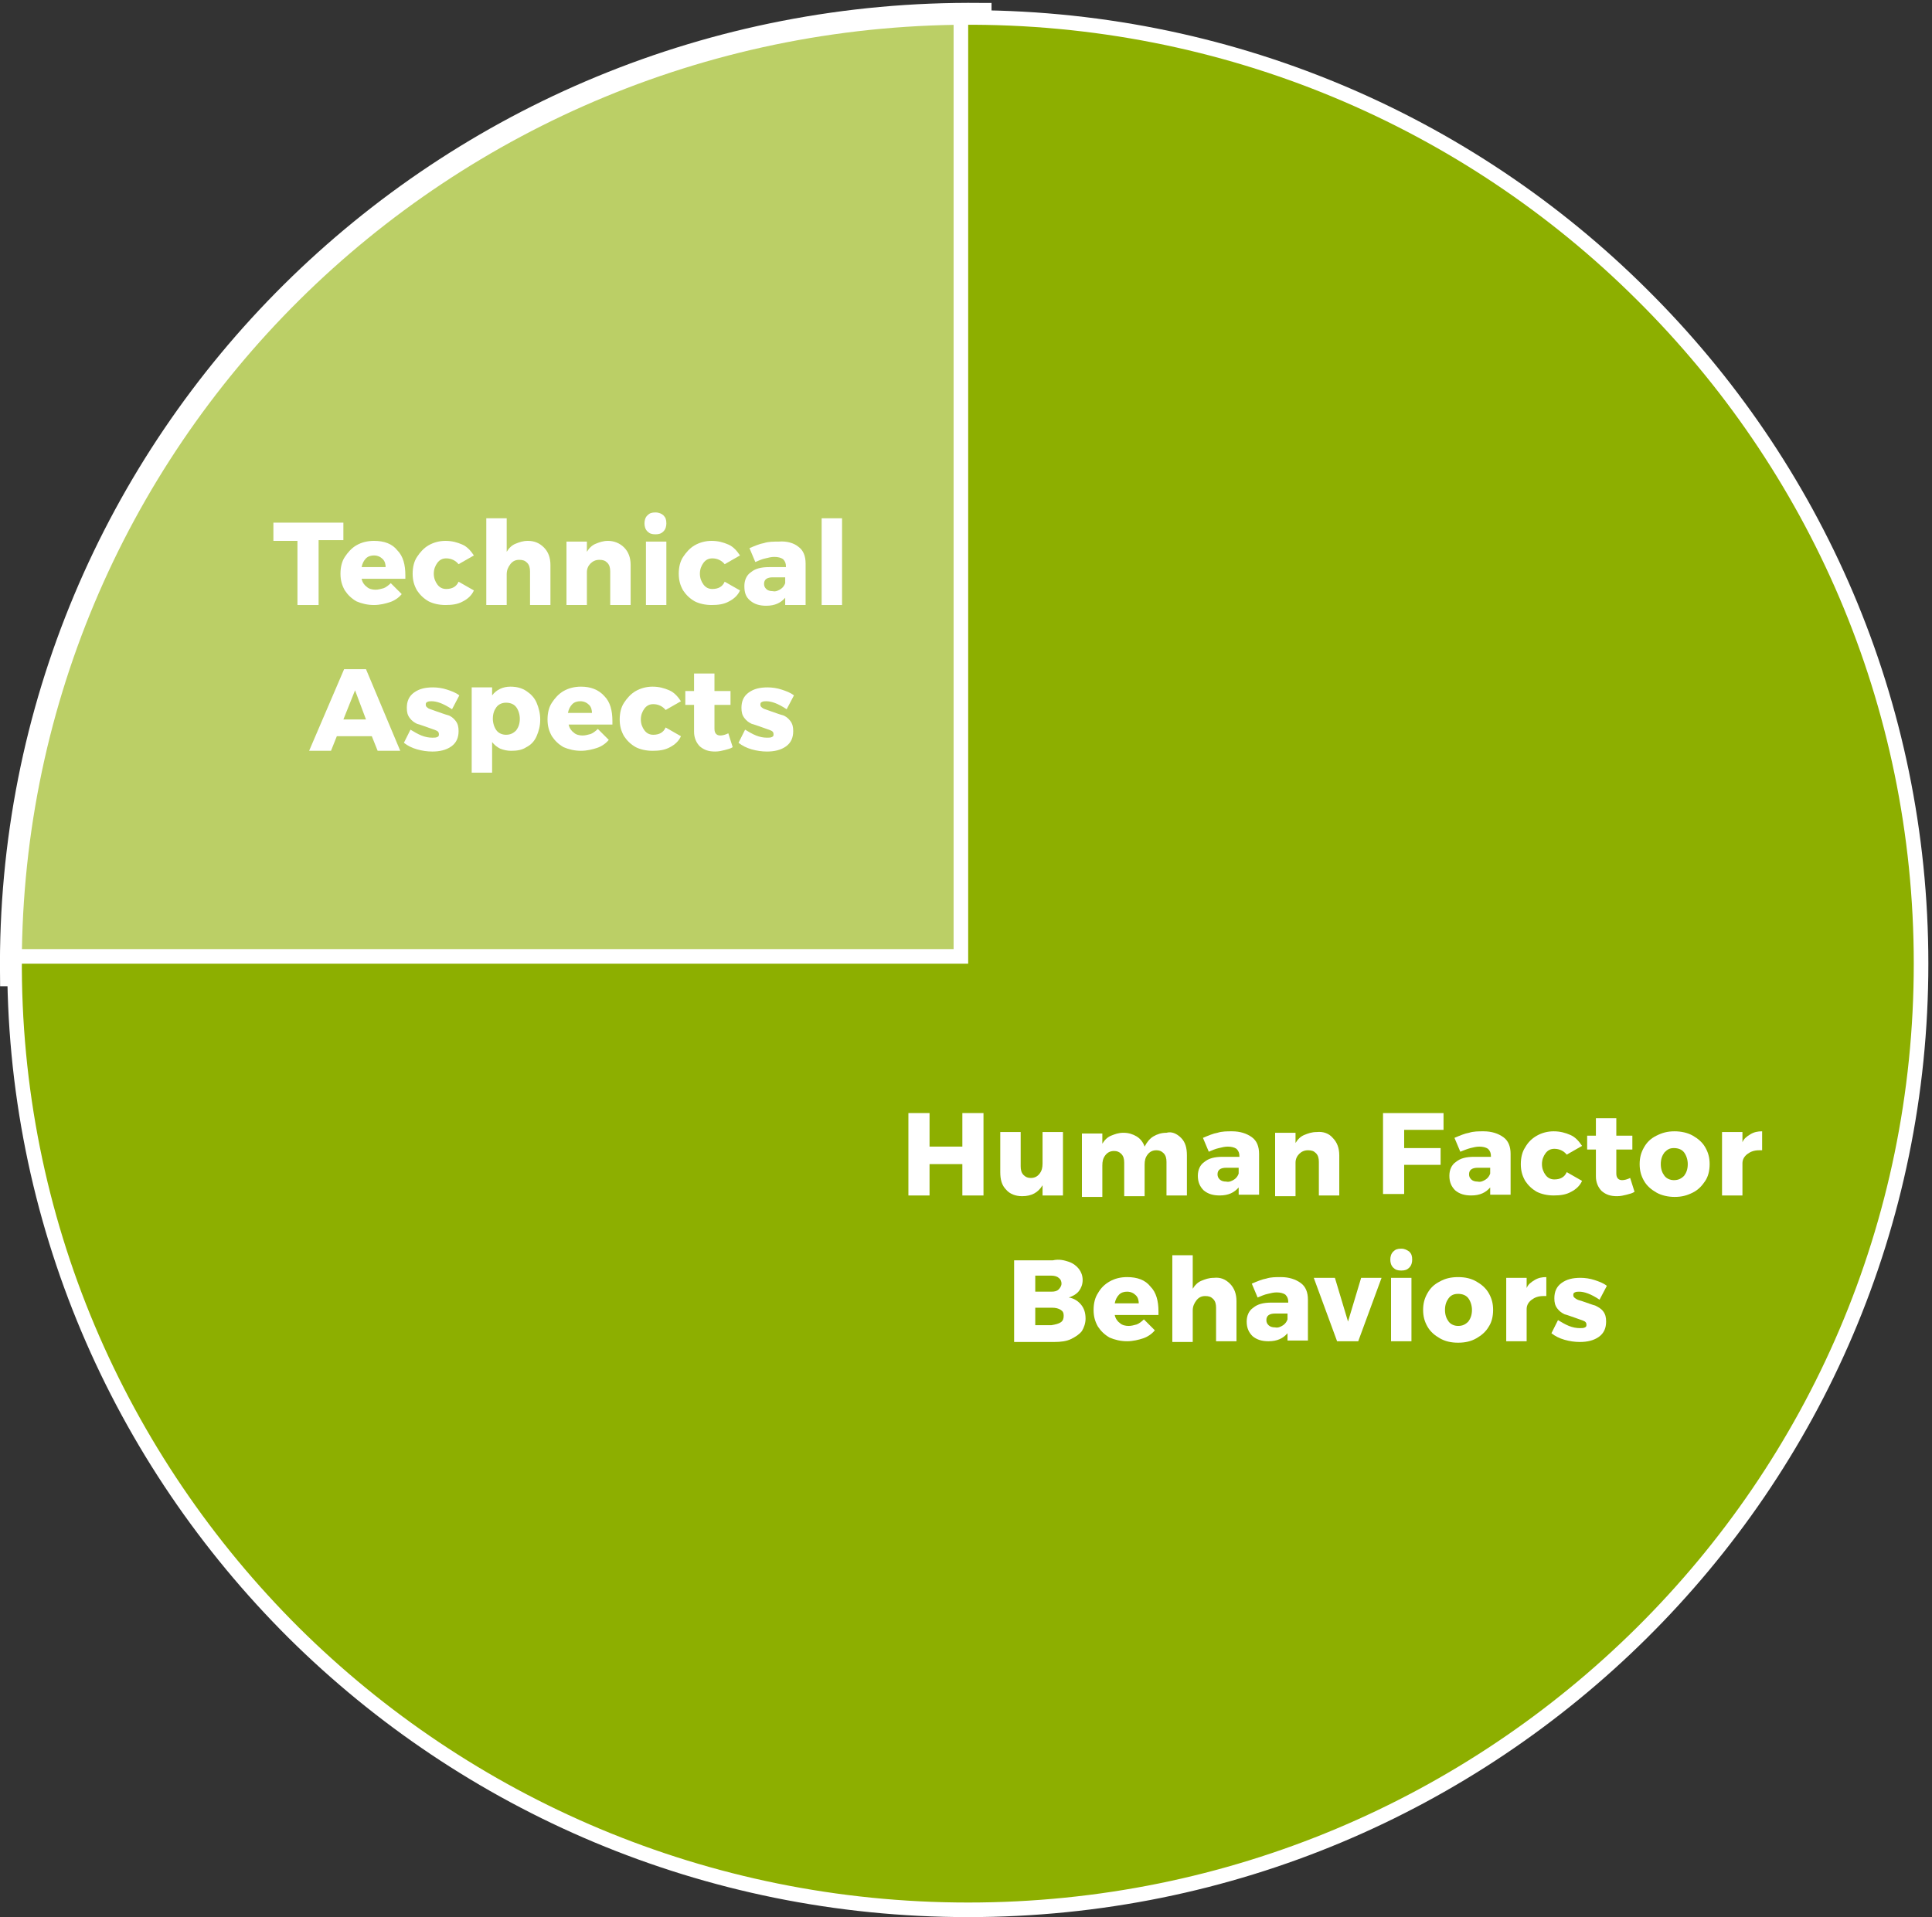
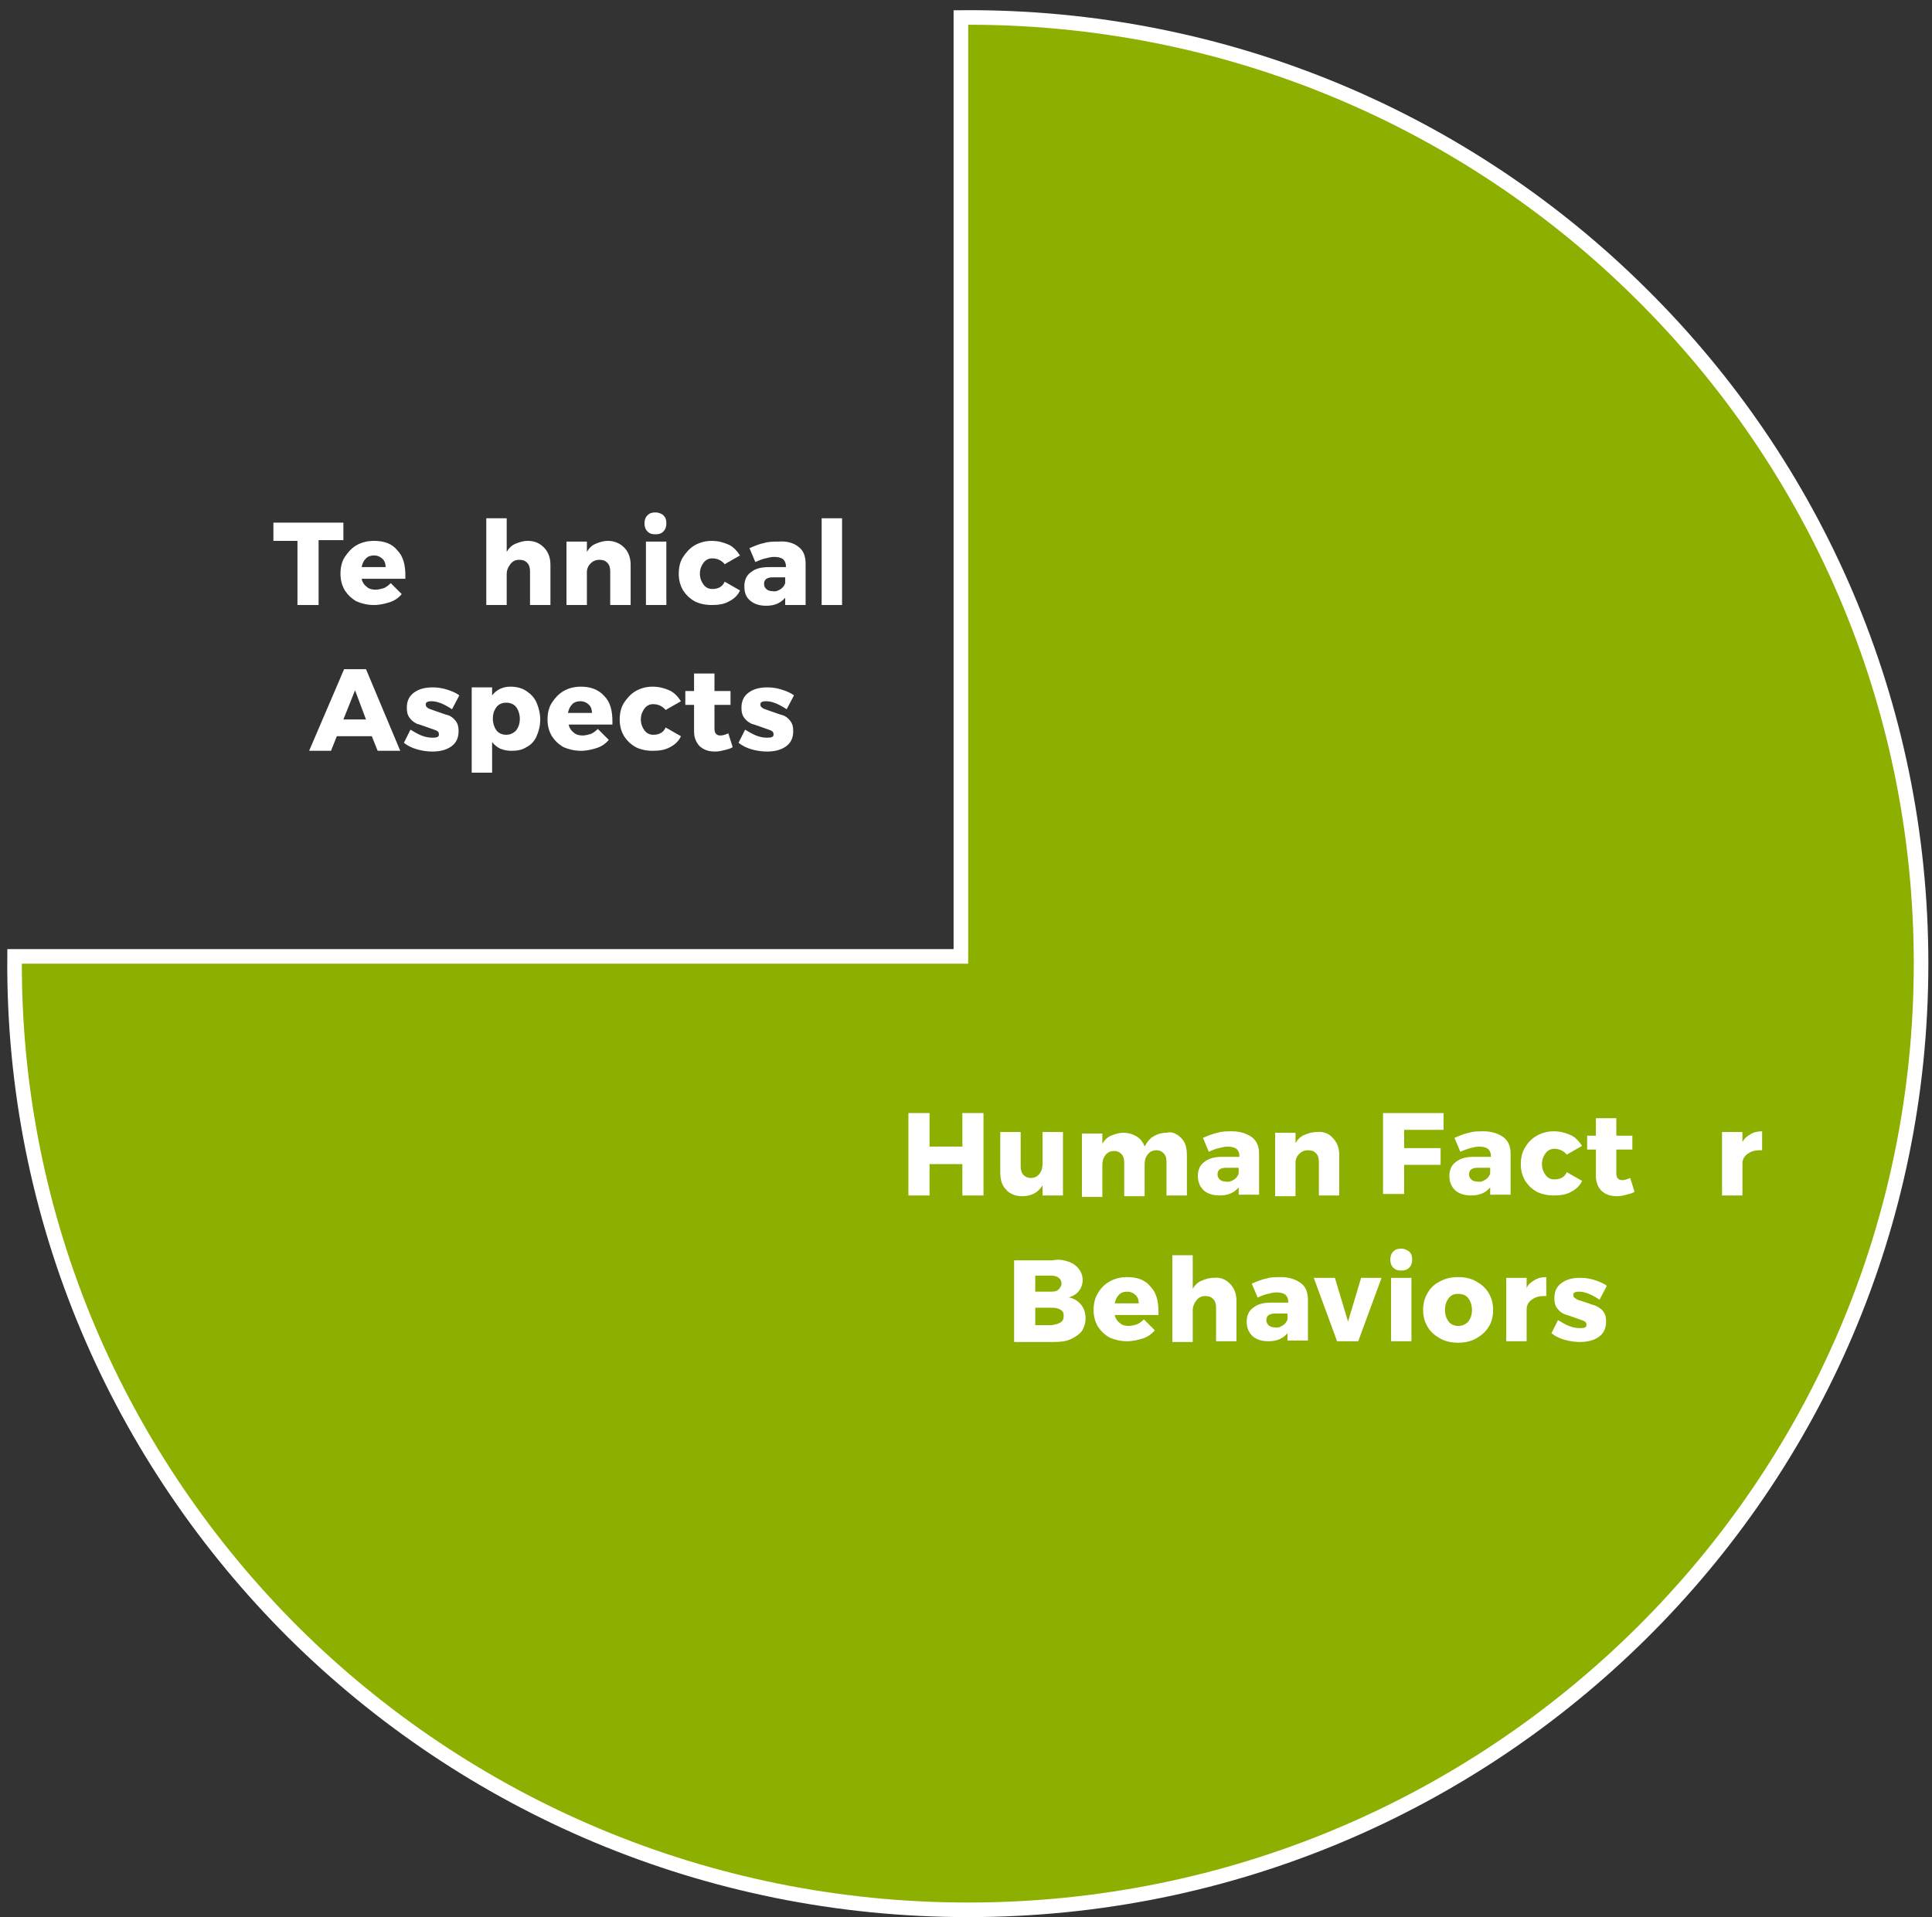
<svg xmlns="http://www.w3.org/2000/svg" version="1.1" id="Layer_1" x="0px" y="0px" viewBox="0 0 265 263" style="enable-background:new 0 0 265 263;" xml:space="preserve">
  <rect x="0" y="0" width="265" height="263" fill="#333333" stroke="none" />
  <style type="text/css"> .st0{fill-rule:evenodd;clip-rule:evenodd;fill:#BBCF66;stroke:#FFFFFF;stroke-width:3;} .st1{fill-rule:evenodd;clip-rule:evenodd;fill:#8DAF00;stroke:#FFFFFF;stroke-width:2;} .st2{enable-background:new ;} .st3{fill:#FFFFFF;} </style>
  <g id="Page-1">
    <g id="Solutions---Mobile" transform="translate(-47, -606)">
      <g id="solutions-pie-graph" transform="translate(50, 609)">
        <g id="Group-7">
-           <path id="Fill-1" class="st0" d="M130.4-1.1l1.1,0v131.9h-133C-1.9,94.2,12.9,61,37,37.1C61.1,13.2,94.6-1.5,131.5-1.1 L130.4-1.1z" />
          <path id="Fill-4" class="st1" d="M128.8-0.6c36.5-0.3,69.6,14.3,93.4,38c23.7,23.5,38.3,55.9,38.3,91.8s-14.6,68.3-38.3,91.8 c-23.7,23.5-56.3,38-92.4,38c-36.1,0-68.8-14.5-92.5-38C13.4,197.2-1.3,164.4-1,128.2l0,0h129.8V-0.6z" />
        </g>
        <g class="st2">
          <path class="st3" d="M34.5,68.7h9.6v2.4h-3.4V80h-2.9v-8.8h-3.3V68.7z" />
          <path class="st3" d="M51.5,72.5c0.8,0.8,1.1,2,1.1,3.4c0,0.2,0,0.4,0,0.5h-6c0.1,0.5,0.4,0.9,0.7,1.1c0.3,0.3,0.8,0.4,1.2,0.4 c0.4,0,0.7-0.1,1.1-0.2c0.3-0.1,0.7-0.4,1-0.7l1.5,1.5c-0.4,0.5-1,0.9-1.6,1.1s-1.4,0.4-2.2,0.4c-0.9,0-1.7-0.2-2.4-0.5 c-0.7-0.4-1.2-0.9-1.6-1.5c-0.4-0.7-0.6-1.4-0.6-2.3c0-0.9,0.2-1.7,0.6-2.3s0.9-1.2,1.6-1.6s1.5-0.6,2.4-0.6 C49.7,71.2,50.8,71.6,51.5,72.5z M49.9,74.9c0-0.5-0.1-0.9-0.4-1.2s-0.7-0.5-1.2-0.5c-0.4,0-0.8,0.1-1.1,0.4 c-0.3,0.3-0.5,0.7-0.6,1.2H49.9z" />
-           <path class="st3" d="M58.2,73.6c-0.5,0-0.9,0.2-1.2,0.6c-0.3,0.4-0.5,0.9-0.5,1.5c0,0.6,0.2,1.1,0.5,1.5s0.7,0.6,1.2,0.6 c0.8,0,1.4-0.3,1.7-1L62,78c-0.3,0.7-0.9,1.2-1.5,1.5c-0.7,0.4-1.5,0.5-2.4,0.5c-0.9,0-1.7-0.2-2.3-0.5 c-0.7-0.4-1.2-0.9-1.6-1.5c-0.4-0.7-0.6-1.4-0.6-2.3c0-0.9,0.2-1.7,0.6-2.3s0.9-1.2,1.6-1.6c0.7-0.4,1.5-0.6,2.3-0.6 c0.9,0,1.6,0.2,2.3,0.5s1.2,0.9,1.6,1.5l-2.1,1.2C59.5,73.9,58.9,73.6,58.2,73.6z" />
          <path class="st3" d="M71.6,72.1c0.6,0.6,0.9,1.4,0.9,2.4V80h-2.8v-4.6c0-0.5-0.1-0.9-0.4-1.2c-0.3-0.3-0.6-0.4-1.1-0.4 c-0.5,0-0.9,0.2-1.2,0.6c-0.3,0.4-0.5,0.8-0.5,1.4V80h-2.8V68.1h2.8v4.6c0.3-0.5,0.7-0.9,1.2-1.1s1-0.4,1.7-0.4 C70.3,71.2,71,71.5,71.6,72.1z" />
          <path class="st3" d="M82.6,72.1c0.6,0.6,0.9,1.4,0.9,2.4V80h-2.8v-4.6c0-0.5-0.1-0.9-0.4-1.2c-0.3-0.3-0.6-0.4-1.1-0.4 c-0.5,0-0.9,0.2-1.2,0.5c-0.3,0.3-0.5,0.7-0.5,1.2V80h-2.8v-8.7h2.8v1.4c0.3-0.5,0.7-0.9,1.2-1.1s1-0.4,1.7-0.4 C81.2,71.2,82,71.5,82.6,72.1z" />
          <path class="st3" d="M88,67.7c0.3,0.3,0.4,0.6,0.4,1.1c0,0.4-0.1,0.8-0.4,1.1c-0.3,0.3-0.6,0.4-1.1,0.4s-0.8-0.1-1.1-0.4 s-0.4-0.7-0.4-1.1c0-0.4,0.1-0.8,0.4-1.1s0.6-0.4,1.1-0.4S87.8,67.5,88,67.7z M85.6,71.3h2.8V80h-2.8V71.3z" />
          <path class="st3" d="M94.7,73.6c-0.5,0-0.9,0.2-1.2,0.6c-0.3,0.4-0.5,0.9-0.5,1.5c0,0.6,0.2,1.1,0.5,1.5s0.7,0.6,1.2,0.6 c0.8,0,1.4-0.3,1.7-1l2.1,1.2c-0.3,0.7-0.9,1.2-1.5,1.5c-0.7,0.4-1.5,0.5-2.4,0.5c-0.9,0-1.7-0.2-2.3-0.5 c-0.7-0.4-1.2-0.9-1.6-1.5c-0.4-0.7-0.6-1.4-0.6-2.3c0-0.9,0.2-1.7,0.6-2.3s0.9-1.2,1.6-1.6c0.7-0.4,1.5-0.6,2.3-0.6 c0.9,0,1.6,0.2,2.3,0.5s1.2,0.9,1.6,1.5l-2.1,1.2C96,73.9,95.4,73.6,94.7,73.6z" />
          <path class="st3" d="M106.5,72c0.7,0.5,1,1.3,1,2.3V80h-2.8v-1c-0.6,0.7-1.4,1.1-2.6,1.1c-0.9,0-1.6-0.2-2.2-0.7s-0.8-1.1-0.8-2 c0-0.8,0.3-1.5,0.9-1.9c0.6-0.5,1.4-0.7,2.5-0.7h2.3v-0.1c0-0.4-0.1-0.7-0.4-1c-0.3-0.2-0.7-0.3-1.2-0.3c-0.4,0-0.8,0.1-1.2,0.2 c-0.5,0.1-0.9,0.3-1.4,0.5l-0.8-1.9c0.7-0.3,1.4-0.6,2-0.7c0.6-0.2,1.3-0.2,2-0.2C104.9,71.2,105.9,71.5,106.5,72z M104.1,77.8 c0.3-0.2,0.5-0.5,0.6-0.8v-0.8H103c-0.8,0-1.2,0.3-1.2,0.9c0,0.3,0.1,0.5,0.3,0.7s0.5,0.3,0.9,0.3 C103.4,78.2,103.8,78,104.1,77.8z" />
          <path class="st3" d="M109.7,68.1h2.8V80h-2.8V68.1z" />
        </g>
        <g class="st2">
          <path class="st3" d="M48.8,100l-0.8-2h-4.8l-0.8,2h-3l4.8-11.2h3l4.7,11.2H48.8z M44.1,95.7h3.1l-1.5-4L44.1,95.7z" />
          <path class="st3" d="M56.2,93.2c-0.2,0-0.4,0-0.6,0.1s-0.2,0.2-0.2,0.4c0,0.2,0.1,0.3,0.4,0.5c0.2,0.1,0.6,0.2,1.1,0.4 c0.6,0.2,1.1,0.4,1.5,0.5s0.8,0.4,1.1,0.8c0.3,0.4,0.4,0.8,0.4,1.4c0,0.9-0.3,1.6-1,2.1c-0.7,0.5-1.6,0.7-2.6,0.7 c-0.7,0-1.4-0.1-2.1-0.3c-0.7-0.2-1.3-0.5-1.8-0.9l0.9-1.8c0.5,0.3,1,0.6,1.5,0.8c0.5,0.2,1,0.3,1.5,0.3c0.3,0,0.5,0,0.7-0.1 c0.2-0.1,0.2-0.2,0.2-0.4c0-0.2-0.1-0.4-0.4-0.5c-0.2-0.1-0.6-0.2-1.1-0.4c-0.6-0.2-1.1-0.4-1.5-0.5c-0.4-0.2-0.7-0.4-1-0.8 c-0.3-0.4-0.4-0.8-0.4-1.4c0-0.9,0.3-1.6,1-2.1c0.7-0.5,1.5-0.7,2.6-0.7c0.6,0,1.3,0.1,1.9,0.3c0.6,0.2,1.2,0.4,1.7,0.8l-1,1.9 C57.8,93.5,56.9,93.2,56.2,93.2z" />
          <path class="st3" d="M69.2,91.8c0.6,0.4,1.1,0.9,1.4,1.6s0.5,1.5,0.5,2.3c0,0.9-0.2,1.6-0.5,2.3c-0.3,0.7-0.8,1.2-1.4,1.5 c-0.6,0.4-1.3,0.5-2.1,0.5c-0.5,0-1-0.1-1.5-0.3c-0.4-0.2-0.8-0.5-1.1-0.9v4.2h-2.8V91.3h2.8v1.1c0.6-0.8,1.5-1.2,2.5-1.2 C67.9,91.2,68.6,91.4,69.2,91.8z M67.8,97.2c0.3-0.4,0.5-0.9,0.5-1.6c0-0.6-0.2-1.2-0.5-1.6c-0.3-0.4-0.8-0.6-1.4-0.6 c-0.5,0-1,0.2-1.3,0.6c-0.3,0.4-0.5,0.9-0.5,1.6c0,0.6,0.2,1.2,0.5,1.6s0.8,0.6,1.3,0.6C67,97.8,67.4,97.6,67.8,97.2z" />
          <path class="st3" d="M79.9,92.5c0.8,0.8,1.1,2,1.1,3.4c0,0.2,0,0.4,0,0.5h-6c0.1,0.5,0.4,0.9,0.7,1.1c0.3,0.3,0.8,0.4,1.2,0.4 c0.4,0,0.7-0.1,1.1-0.2c0.3-0.1,0.7-0.4,1-0.7l1.5,1.5c-0.4,0.5-1,0.9-1.6,1.1s-1.4,0.4-2.2,0.4c-0.9,0-1.7-0.2-2.4-0.5 c-0.7-0.4-1.2-0.9-1.6-1.5c-0.4-0.7-0.6-1.4-0.6-2.3c0-0.9,0.2-1.7,0.6-2.3s0.9-1.2,1.6-1.6s1.5-0.6,2.4-0.6 C78,91.2,79.1,91.6,79.9,92.5z M78.2,94.9c0-0.5-0.1-0.9-0.4-1.2s-0.7-0.5-1.2-0.5c-0.4,0-0.8,0.1-1.1,0.4 c-0.3,0.3-0.5,0.7-0.6,1.2H78.2z" />
          <path class="st3" d="M86.6,93.6c-0.5,0-0.9,0.2-1.2,0.6c-0.3,0.4-0.5,0.9-0.5,1.5c0,0.6,0.2,1.1,0.5,1.5s0.7,0.6,1.2,0.6 c0.8,0,1.4-0.3,1.7-1l2.1,1.2c-0.3,0.7-0.9,1.2-1.5,1.5c-0.7,0.4-1.5,0.5-2.4,0.5c-0.9,0-1.7-0.2-2.3-0.5 c-0.7-0.4-1.2-0.9-1.6-1.5c-0.4-0.7-0.6-1.4-0.6-2.3c0-0.9,0.2-1.7,0.6-2.3s0.9-1.2,1.6-1.6c0.7-0.4,1.5-0.6,2.3-0.6 c0.9,0,1.6,0.2,2.3,0.5s1.2,0.9,1.6,1.5l-2.1,1.2C87.9,93.9,87.3,93.6,86.6,93.6z" />
          <path class="st3" d="M97.5,99.5c-0.3,0.2-0.7,0.3-1.1,0.4c-0.4,0.1-0.8,0.2-1.3,0.2c-0.9,0-1.5-0.2-2.1-0.7 c-0.5-0.5-0.8-1.2-0.8-2v-3.7h-1.2v-1.9h1.2v-2.4h2.8v2.4h2.2v1.9h-2.2v3.3c0,0.6,0.3,0.9,0.8,0.9c0.3,0,0.7-0.1,1.1-0.3 L97.5,99.5z" />
          <path class="st3" d="M102.1,93.2c-0.2,0-0.4,0-0.6,0.1s-0.2,0.2-0.2,0.4c0,0.2,0.1,0.3,0.4,0.5c0.2,0.1,0.6,0.2,1.1,0.4 c0.6,0.2,1.1,0.4,1.5,0.5s0.8,0.4,1.1,0.8c0.3,0.4,0.4,0.8,0.4,1.4c0,0.9-0.3,1.6-1,2.1c-0.7,0.5-1.6,0.7-2.6,0.7 c-0.7,0-1.4-0.1-2.1-0.3c-0.7-0.2-1.3-0.5-1.8-0.9l0.9-1.8c0.5,0.3,1,0.6,1.5,0.8c0.5,0.2,1,0.3,1.5,0.3c0.3,0,0.5,0,0.7-0.1 c0.2-0.1,0.2-0.2,0.2-0.4c0-0.2-0.1-0.4-0.4-0.5c-0.2-0.1-0.6-0.2-1.1-0.4c-0.6-0.2-1.1-0.4-1.5-0.5c-0.4-0.2-0.7-0.4-1-0.8 c-0.3-0.4-0.4-0.8-0.4-1.4c0-0.9,0.3-1.6,1-2.1c0.7-0.5,1.5-0.7,2.6-0.7c0.6,0,1.3,0.1,1.9,0.3c0.6,0.2,1.2,0.4,1.7,0.8l-1,1.9 C103.7,93.5,102.8,93.2,102.1,93.2z" />
        </g>
        <g class="st2">
          <path class="st3" d="M121.6,149.7h2.9v4.6h4.5v-4.6h2.9V161h-2.9v-4.3h-4.5v4.3h-2.9V149.7z" />
          <path class="st3" d="M142.8,152.3v8.7H140v-1.4c-0.6,1-1.5,1.5-2.8,1.5c-0.9,0-1.7-0.3-2.2-0.9c-0.6-0.6-0.8-1.4-0.8-2.4v-5.5 h2.8v4.7c0,0.5,0.1,0.9,0.4,1.2s0.6,0.4,1,0.4c0.5,0,0.9-0.2,1.2-0.6c0.3-0.4,0.4-0.8,0.4-1.4v-4.3H142.8z" />
          <path class="st3" d="M159,153.1c0.6,0.6,0.8,1.4,0.8,2.4v5.5H157v-4.6c0-0.5-0.1-0.9-0.4-1.2s-0.6-0.4-1-0.4 c-0.5,0-0.9,0.2-1.2,0.6c-0.3,0.4-0.4,0.8-0.4,1.4v4.3h-2.8v-4.6c0-0.5-0.1-0.9-0.4-1.2s-0.6-0.4-1-0.4c-0.5,0-0.9,0.2-1.2,0.6 c-0.3,0.4-0.4,0.8-0.4,1.4v4.3h-2.8v-8.7h2.8v1.4c0.3-0.5,0.7-0.9,1.2-1.1s1-0.4,1.7-0.4c0.7,0,1.3,0.2,1.8,0.5 c0.5,0.3,0.9,0.8,1.1,1.4c0.3-0.6,0.7-1.1,1.2-1.4c0.5-0.3,1.1-0.5,1.8-0.5C157.7,152.2,158.4,152.5,159,153.1z" />
          <path class="st3" d="M168.7,153c0.7,0.5,1,1.3,1,2.3v5.6h-2.8v-1c-0.6,0.7-1.4,1.1-2.6,1.1c-0.9,0-1.6-0.2-2.2-0.7 c-0.5-0.5-0.8-1.1-0.8-2c0-0.8,0.3-1.5,0.9-1.9c0.6-0.5,1.4-0.7,2.5-0.7h2.3v-0.1c0-0.4-0.1-0.7-0.4-1c-0.3-0.2-0.7-0.3-1.2-0.3 c-0.4,0-0.8,0.1-1.2,0.2c-0.5,0.1-0.9,0.3-1.4,0.5l-0.8-1.9c0.7-0.3,1.4-0.6,2-0.7c0.6-0.2,1.3-0.2,2-0.2 C167.1,152.2,168,152.5,168.7,153z M166.3,158.8c0.3-0.2,0.5-0.5,0.6-0.8v-0.8h-1.7c-0.8,0-1.2,0.3-1.2,0.9 c0,0.3,0.1,0.5,0.3,0.7s0.5,0.3,0.9,0.3C165.6,159.2,166,159,166.3,158.8z" />
          <path class="st3" d="M179.8,153.1c0.6,0.6,0.9,1.4,0.9,2.4v5.5h-2.8v-4.6c0-0.5-0.1-0.9-0.4-1.2s-0.6-0.4-1.1-0.4 c-0.5,0-0.9,0.2-1.2,0.5c-0.3,0.3-0.5,0.7-0.5,1.2v4.6h-2.8v-8.7h2.8v1.4c0.3-0.5,0.7-0.9,1.2-1.1s1-0.4,1.7-0.4 C178.5,152.2,179.3,152.5,179.8,153.1z" />
          <path class="st3" d="M186.6,149.7h8.4l0,2.3h-5.4v2.5h5v2.3h-5v4h-2.9V149.7z" />
          <path class="st3" d="M203.2,153c0.7,0.5,1,1.3,1,2.3v5.6h-2.8v-1c-0.6,0.7-1.4,1.1-2.6,1.1c-0.9,0-1.6-0.2-2.2-0.7 c-0.5-0.5-0.8-1.1-0.8-2c0-0.8,0.3-1.5,0.9-1.9c0.6-0.5,1.4-0.7,2.5-0.7h2.3v-0.1c0-0.4-0.1-0.7-0.4-1c-0.3-0.2-0.7-0.3-1.2-0.3 c-0.4,0-0.8,0.1-1.2,0.2s-0.9,0.3-1.4,0.5l-0.8-1.9c0.7-0.3,1.4-0.6,2-0.7c0.6-0.2,1.3-0.2,2-0.2 C201.6,152.2,202.5,152.5,203.2,153z M200.8,158.8c0.3-0.2,0.5-0.5,0.6-0.8v-0.8h-1.7c-0.8,0-1.2,0.3-1.2,0.9 c0,0.3,0.1,0.5,0.3,0.7s0.5,0.3,0.9,0.3C200.1,159.2,200.5,159,200.8,158.8z" />
          <path class="st3" d="M210.2,154.6c-0.5,0-0.9,0.2-1.2,0.6c-0.3,0.4-0.5,0.9-0.5,1.5c0,0.6,0.2,1.1,0.5,1.5 c0.3,0.4,0.7,0.6,1.2,0.6c0.8,0,1.4-0.3,1.7-1l2.1,1.2c-0.3,0.7-0.9,1.2-1.5,1.5c-0.7,0.4-1.5,0.5-2.4,0.5 c-0.9,0-1.7-0.2-2.3-0.5c-0.7-0.4-1.2-0.9-1.6-1.5c-0.4-0.7-0.6-1.4-0.6-2.3c0-0.9,0.2-1.7,0.6-2.3c0.4-0.7,0.9-1.2,1.6-1.6 s1.5-0.6,2.3-0.6c0.9,0,1.6,0.2,2.3,0.5s1.2,0.9,1.6,1.5l-2.1,1.2C211.5,154.9,210.9,154.6,210.2,154.6z" />
          <path class="st3" d="M221.2,160.5c-0.3,0.2-0.7,0.3-1.1,0.4c-0.4,0.1-0.8,0.2-1.3,0.2c-0.9,0-1.5-0.2-2.1-0.7 c-0.5-0.5-0.8-1.2-0.8-2v-3.7h-1.2v-1.9h1.2v-2.4h2.8v2.4h2.2v1.9h-2.2v3.3c0,0.6,0.3,0.9,0.8,0.9c0.3,0,0.7-0.1,1.1-0.3 L221.2,160.5z" />
-           <path class="st3" d="M229.2,152.8c0.7,0.4,1.3,0.9,1.7,1.6c0.4,0.7,0.6,1.4,0.6,2.3c0,0.9-0.2,1.7-0.6,2.3s-0.9,1.2-1.7,1.6 s-1.5,0.6-2.5,0.6c-0.9,0-1.8-0.2-2.5-0.6s-1.3-0.9-1.7-1.6c-0.4-0.7-0.6-1.4-0.6-2.3c0-0.9,0.2-1.6,0.6-2.3 c0.4-0.7,0.9-1.2,1.7-1.6s1.5-0.6,2.5-0.6C227.6,152.2,228.5,152.4,229.2,152.8z M225.3,155.1c-0.3,0.4-0.5,0.9-0.5,1.6 c0,0.7,0.2,1.2,0.5,1.6c0.3,0.4,0.8,0.6,1.3,0.6c0.6,0,1-0.2,1.4-0.6c0.3-0.4,0.5-0.9,0.5-1.6c0-0.6-0.2-1.2-0.5-1.6 c-0.3-0.4-0.8-0.6-1.4-0.6S225.7,154.7,225.3,155.1z" />
          <path class="st3" d="M237.1,152.6c0.5-0.3,1-0.4,1.6-0.4v2.6c-0.1,0-0.2,0-0.4,0c-0.7,0-1.2,0.2-1.6,0.5s-0.7,0.7-0.7,1.3v4.4 h-2.8v-8.7h2.8v1.4C236.2,153.2,236.6,152.9,237.1,152.6z" />
        </g>
        <g class="st2">
          <path class="st3" d="M143.6,170.1c0.6,0.2,1.1,0.6,1.4,1c0.3,0.4,0.5,0.9,0.5,1.5c0,0.6-0.2,1.1-0.5,1.5 c-0.3,0.4-0.8,0.7-1.4,0.9c0.7,0.1,1.3,0.5,1.7,1c0.4,0.5,0.6,1.1,0.6,1.9c0,0.6-0.2,1.2-0.5,1.7c-0.4,0.5-0.9,0.8-1.5,1.1 s-1.4,0.4-2.3,0.4h-5.5v-11.2h5.3C142.3,169.7,143,169.9,143.6,170.1z M142.2,173.9c0.2-0.2,0.4-0.5,0.4-0.8 c0-0.3-0.1-0.6-0.4-0.8c-0.2-0.2-0.6-0.3-1-0.3H139v2.2h2.2C141.7,174.2,142,174.1,142.2,173.9z M142.5,178.4 c0.3-0.2,0.4-0.5,0.4-0.9c0-0.4-0.1-0.6-0.4-0.8c-0.3-0.2-0.7-0.3-1.2-0.3H139v2.4h2.2C141.8,178.7,142.2,178.6,142.5,178.4z" />
          <path class="st3" d="M154.8,173.5c0.8,0.8,1.1,2,1.1,3.4c0,0.2,0,0.4,0,0.5h-6c0.1,0.5,0.4,0.9,0.7,1.1c0.3,0.3,0.8,0.4,1.2,0.4 c0.4,0,0.7-0.1,1.1-0.2c0.3-0.1,0.7-0.4,1-0.7l1.5,1.5c-0.4,0.5-1,0.9-1.6,1.1s-1.4,0.4-2.2,0.4c-0.9,0-1.7-0.2-2.4-0.5 c-0.7-0.4-1.2-0.9-1.6-1.5c-0.4-0.7-0.6-1.4-0.6-2.3c0-0.9,0.2-1.7,0.6-2.3c0.4-0.7,0.9-1.2,1.6-1.6s1.5-0.6,2.4-0.6 C153,172.2,154.1,172.6,154.8,173.5z M153.2,175.9c0-0.5-0.1-0.9-0.4-1.2c-0.3-0.3-0.7-0.5-1.2-0.5c-0.4,0-0.8,0.1-1.1,0.4 c-0.3,0.3-0.5,0.7-0.6,1.2H153.2z" />
          <path class="st3" d="M165.7,173.1c0.6,0.6,0.9,1.4,0.9,2.4v5.5h-2.8v-4.6c0-0.5-0.1-0.9-0.4-1.2s-0.6-0.4-1.1-0.4 c-0.5,0-0.9,0.2-1.2,0.6c-0.3,0.4-0.5,0.8-0.5,1.4v4.3h-2.8v-11.9h2.8v4.6c0.3-0.5,0.7-0.9,1.2-1.1s1-0.4,1.7-0.4 C164.4,172.2,165.1,172.5,165.7,173.1z" />
          <path class="st3" d="M175.4,173c0.7,0.5,1,1.3,1,2.3v5.6h-2.8v-1c-0.6,0.7-1.4,1.1-2.6,1.1c-0.9,0-1.6-0.2-2.2-0.7 c-0.5-0.5-0.8-1.1-0.8-2c0-0.8,0.3-1.5,0.9-1.9c0.6-0.5,1.4-0.7,2.5-0.7h2.3v-0.1c0-0.4-0.1-0.7-0.4-1c-0.3-0.2-0.7-0.3-1.2-0.3 c-0.4,0-0.8,0.1-1.2,0.2c-0.5,0.1-0.9,0.3-1.4,0.5l-0.8-1.9c0.7-0.3,1.4-0.6,2-0.7c0.6-0.2,1.3-0.2,2-0.2 C173.8,172.2,174.7,172.5,175.4,173z M173,178.8c0.3-0.2,0.5-0.5,0.6-0.8v-0.8h-1.7c-0.8,0-1.2,0.3-1.2,0.9 c0,0.3,0.1,0.5,0.3,0.7s0.5,0.3,0.9,0.3C172.3,179.2,172.7,179,173,178.8z" />
          <path class="st3" d="M177.2,172.3h2.9l1.8,6l1.8-6h2.8l-3.2,8.7h-2.9L177.2,172.3z" />
          <path class="st3" d="M190.3,168.7c0.3,0.3,0.4,0.6,0.4,1.1c0,0.4-0.1,0.8-0.4,1.1s-0.6,0.4-1.1,0.4s-0.8-0.1-1.1-0.4 c-0.3-0.3-0.4-0.7-0.4-1.1c0-0.4,0.1-0.8,0.4-1.1c0.3-0.3,0.6-0.4,1.1-0.4S190,168.5,190.3,168.7z M187.8,172.3h2.8v8.7h-2.8 V172.3z" />
          <path class="st3" d="M199.5,172.8c0.7,0.4,1.3,0.9,1.7,1.6c0.4,0.7,0.6,1.4,0.6,2.3c0,0.9-0.2,1.7-0.6,2.3 c-0.4,0.7-1,1.2-1.7,1.6c-0.7,0.4-1.5,0.6-2.5,0.6s-1.8-0.2-2.5-0.6c-0.7-0.4-1.3-0.9-1.7-1.6s-0.6-1.4-0.6-2.3 c0-0.9,0.2-1.6,0.6-2.3c0.4-0.7,0.9-1.2,1.7-1.6c0.7-0.4,1.5-0.6,2.5-0.6S198.8,172.4,199.5,172.8z M195.7,175.1 c-0.3,0.4-0.5,0.9-0.5,1.6c0,0.7,0.2,1.2,0.5,1.6c0.3,0.4,0.8,0.6,1.3,0.6c0.6,0,1-0.2,1.4-0.6c0.3-0.4,0.5-0.9,0.5-1.6 c0-0.6-0.2-1.2-0.5-1.6c-0.3-0.4-0.8-0.6-1.4-0.6S196,174.7,195.7,175.1z" />
          <path class="st3" d="M207.5,172.6c0.5-0.3,1-0.4,1.6-0.4v2.6c-0.1,0-0.2,0-0.4,0c-0.7,0-1.2,0.2-1.6,0.5 c-0.4,0.3-0.7,0.7-0.7,1.3v4.4h-2.8v-8.7h2.8v1.4C206.6,173.2,207,172.9,207.5,172.6z" />
          <path class="st3" d="M213.6,174.2c-0.2,0-0.4,0-0.6,0.1s-0.2,0.2-0.2,0.4c0,0.2,0.1,0.3,0.4,0.5s0.6,0.2,1.1,0.4 c0.6,0.2,1.1,0.4,1.5,0.5c0.4,0.2,0.8,0.4,1.1,0.8c0.3,0.4,0.4,0.8,0.4,1.4c0,0.9-0.3,1.6-1,2.1s-1.6,0.7-2.6,0.7 c-0.7,0-1.4-0.1-2.1-0.3s-1.3-0.5-1.8-0.9l0.9-1.8c0.5,0.3,1,0.6,1.5,0.8c0.5,0.2,1,0.3,1.5,0.3c0.3,0,0.5,0,0.7-0.1 s0.2-0.2,0.2-0.4c0-0.2-0.1-0.4-0.4-0.5c-0.2-0.1-0.6-0.2-1.1-0.4c-0.6-0.2-1.1-0.4-1.5-0.5c-0.4-0.2-0.7-0.4-1-0.8 c-0.3-0.4-0.4-0.8-0.4-1.4c0-0.9,0.3-1.6,1-2.1c0.7-0.5,1.5-0.7,2.6-0.7c0.6,0,1.3,0.1,1.9,0.3c0.6,0.2,1.2,0.4,1.7,0.8l-1,1.9 C215.2,174.5,214.3,174.2,213.6,174.2z" />
        </g>
      </g>
    </g>
  </g>
</svg>